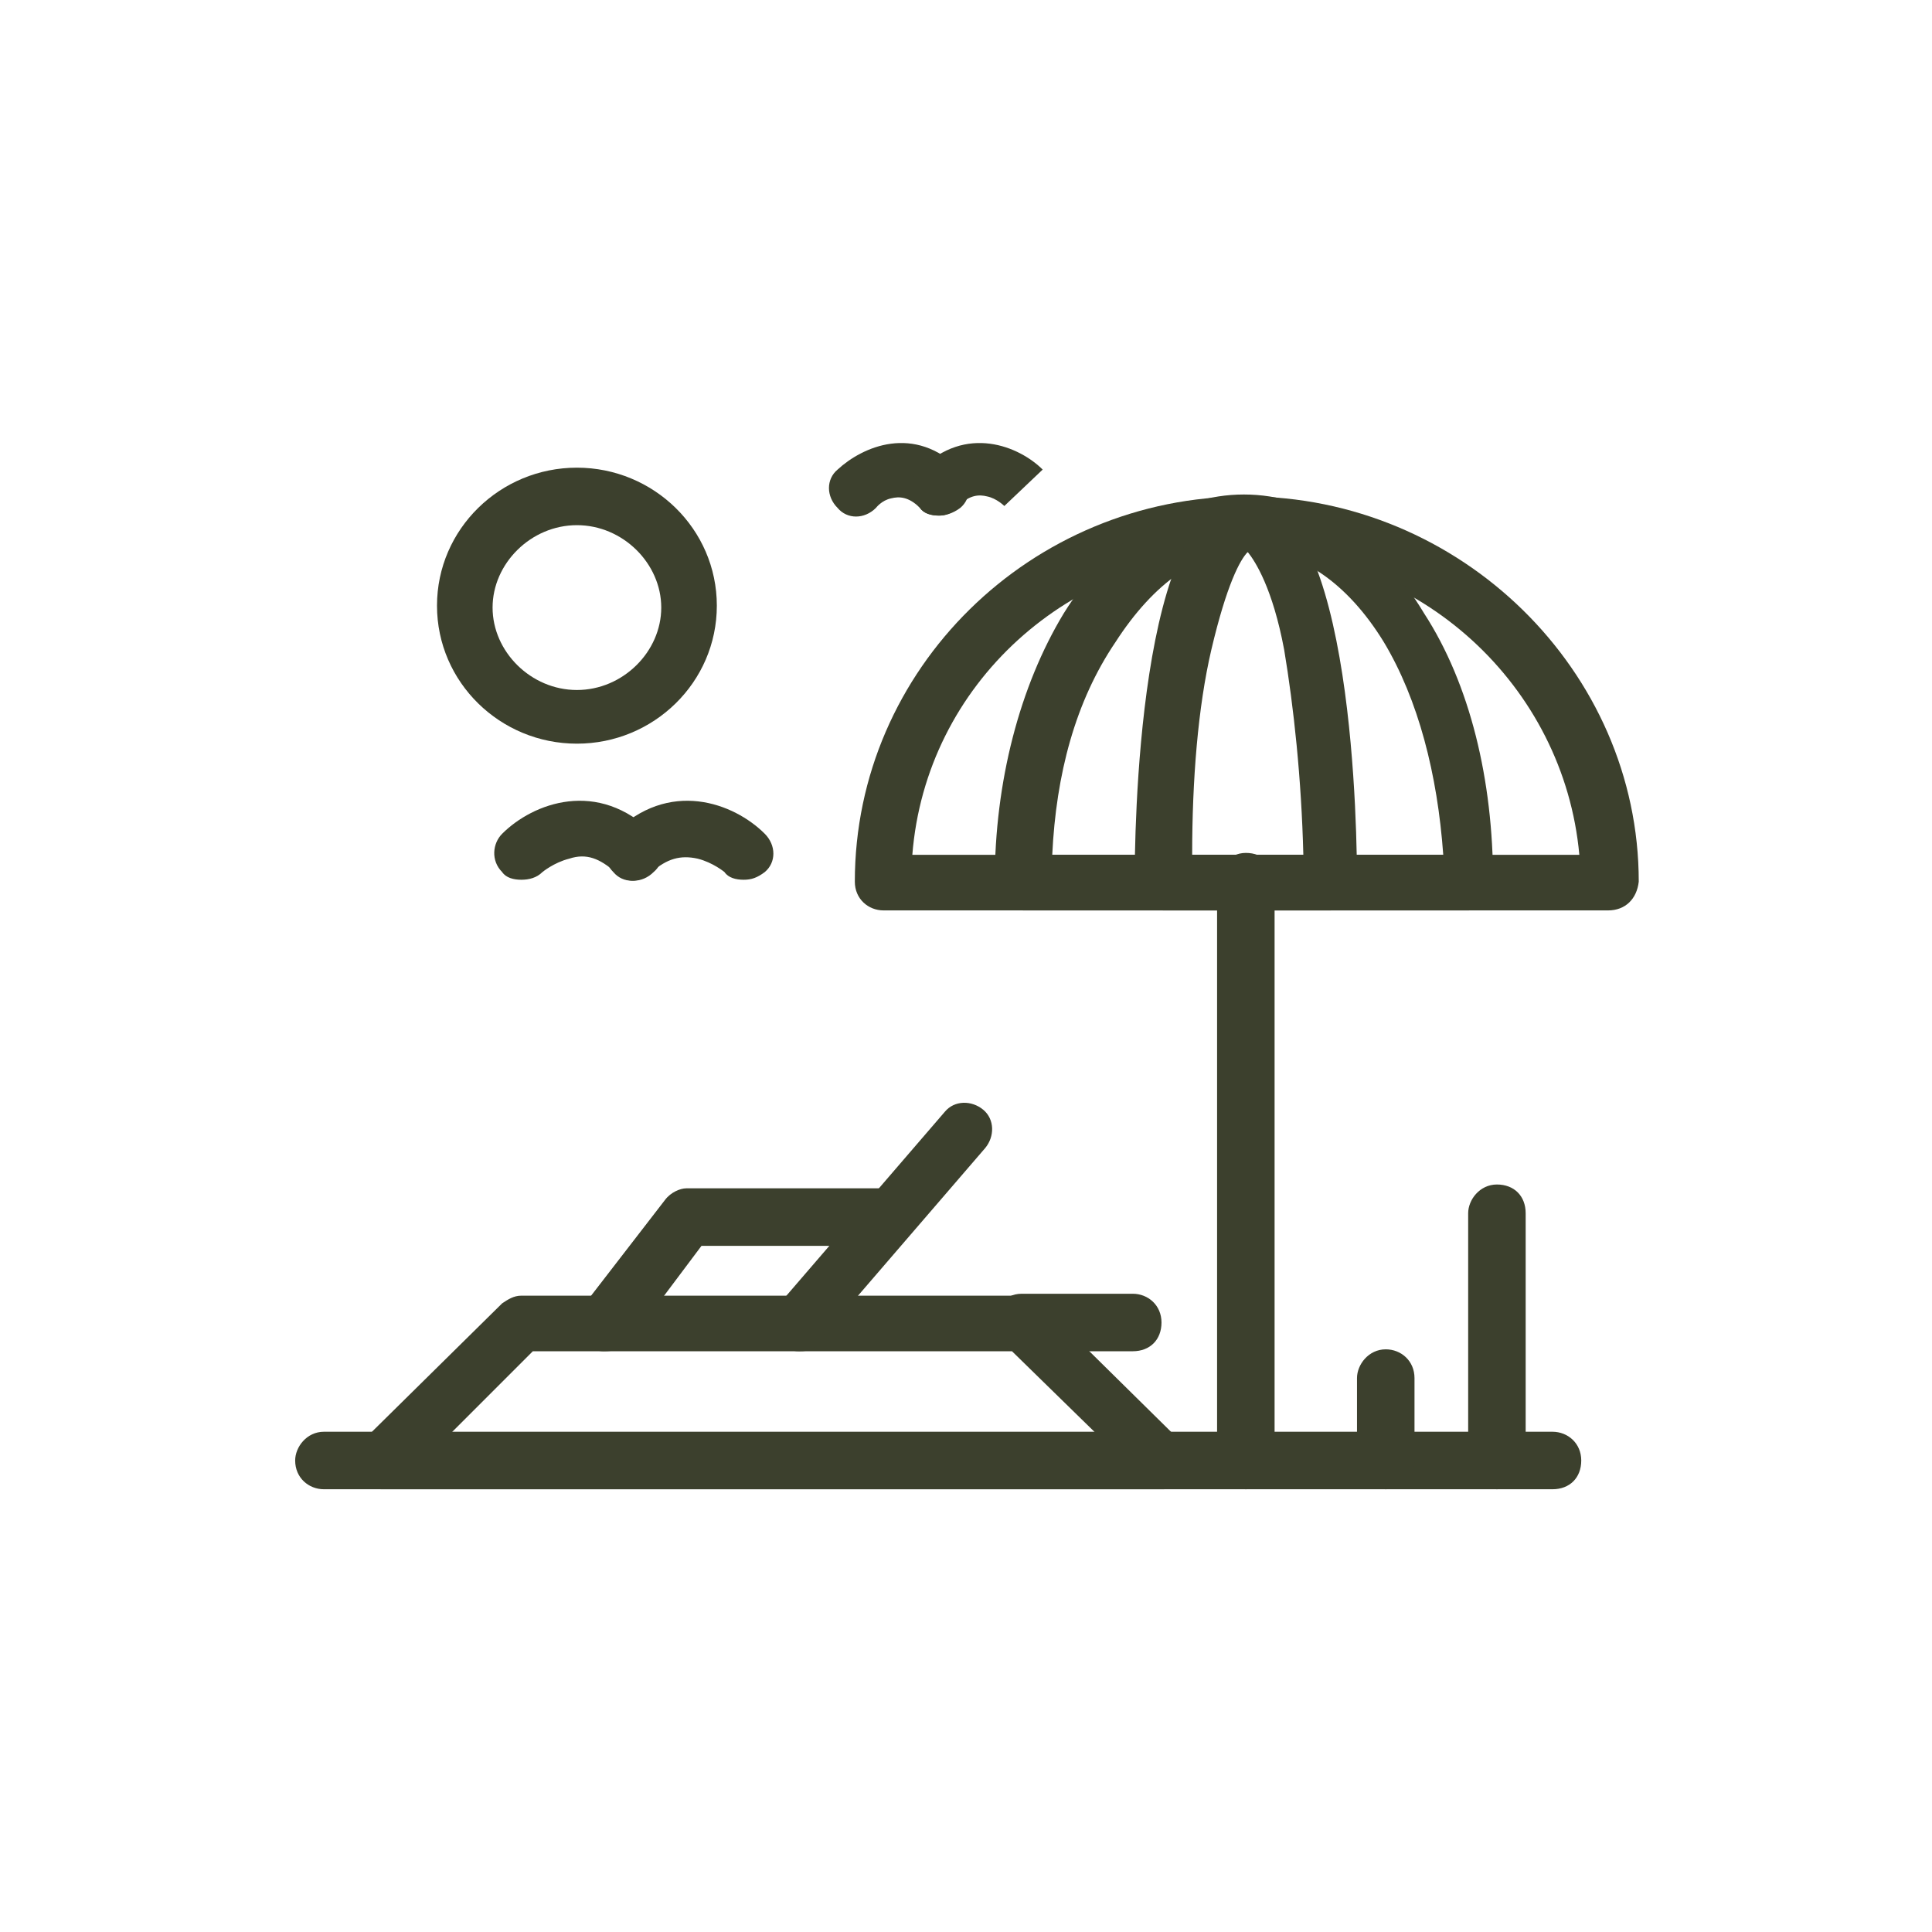
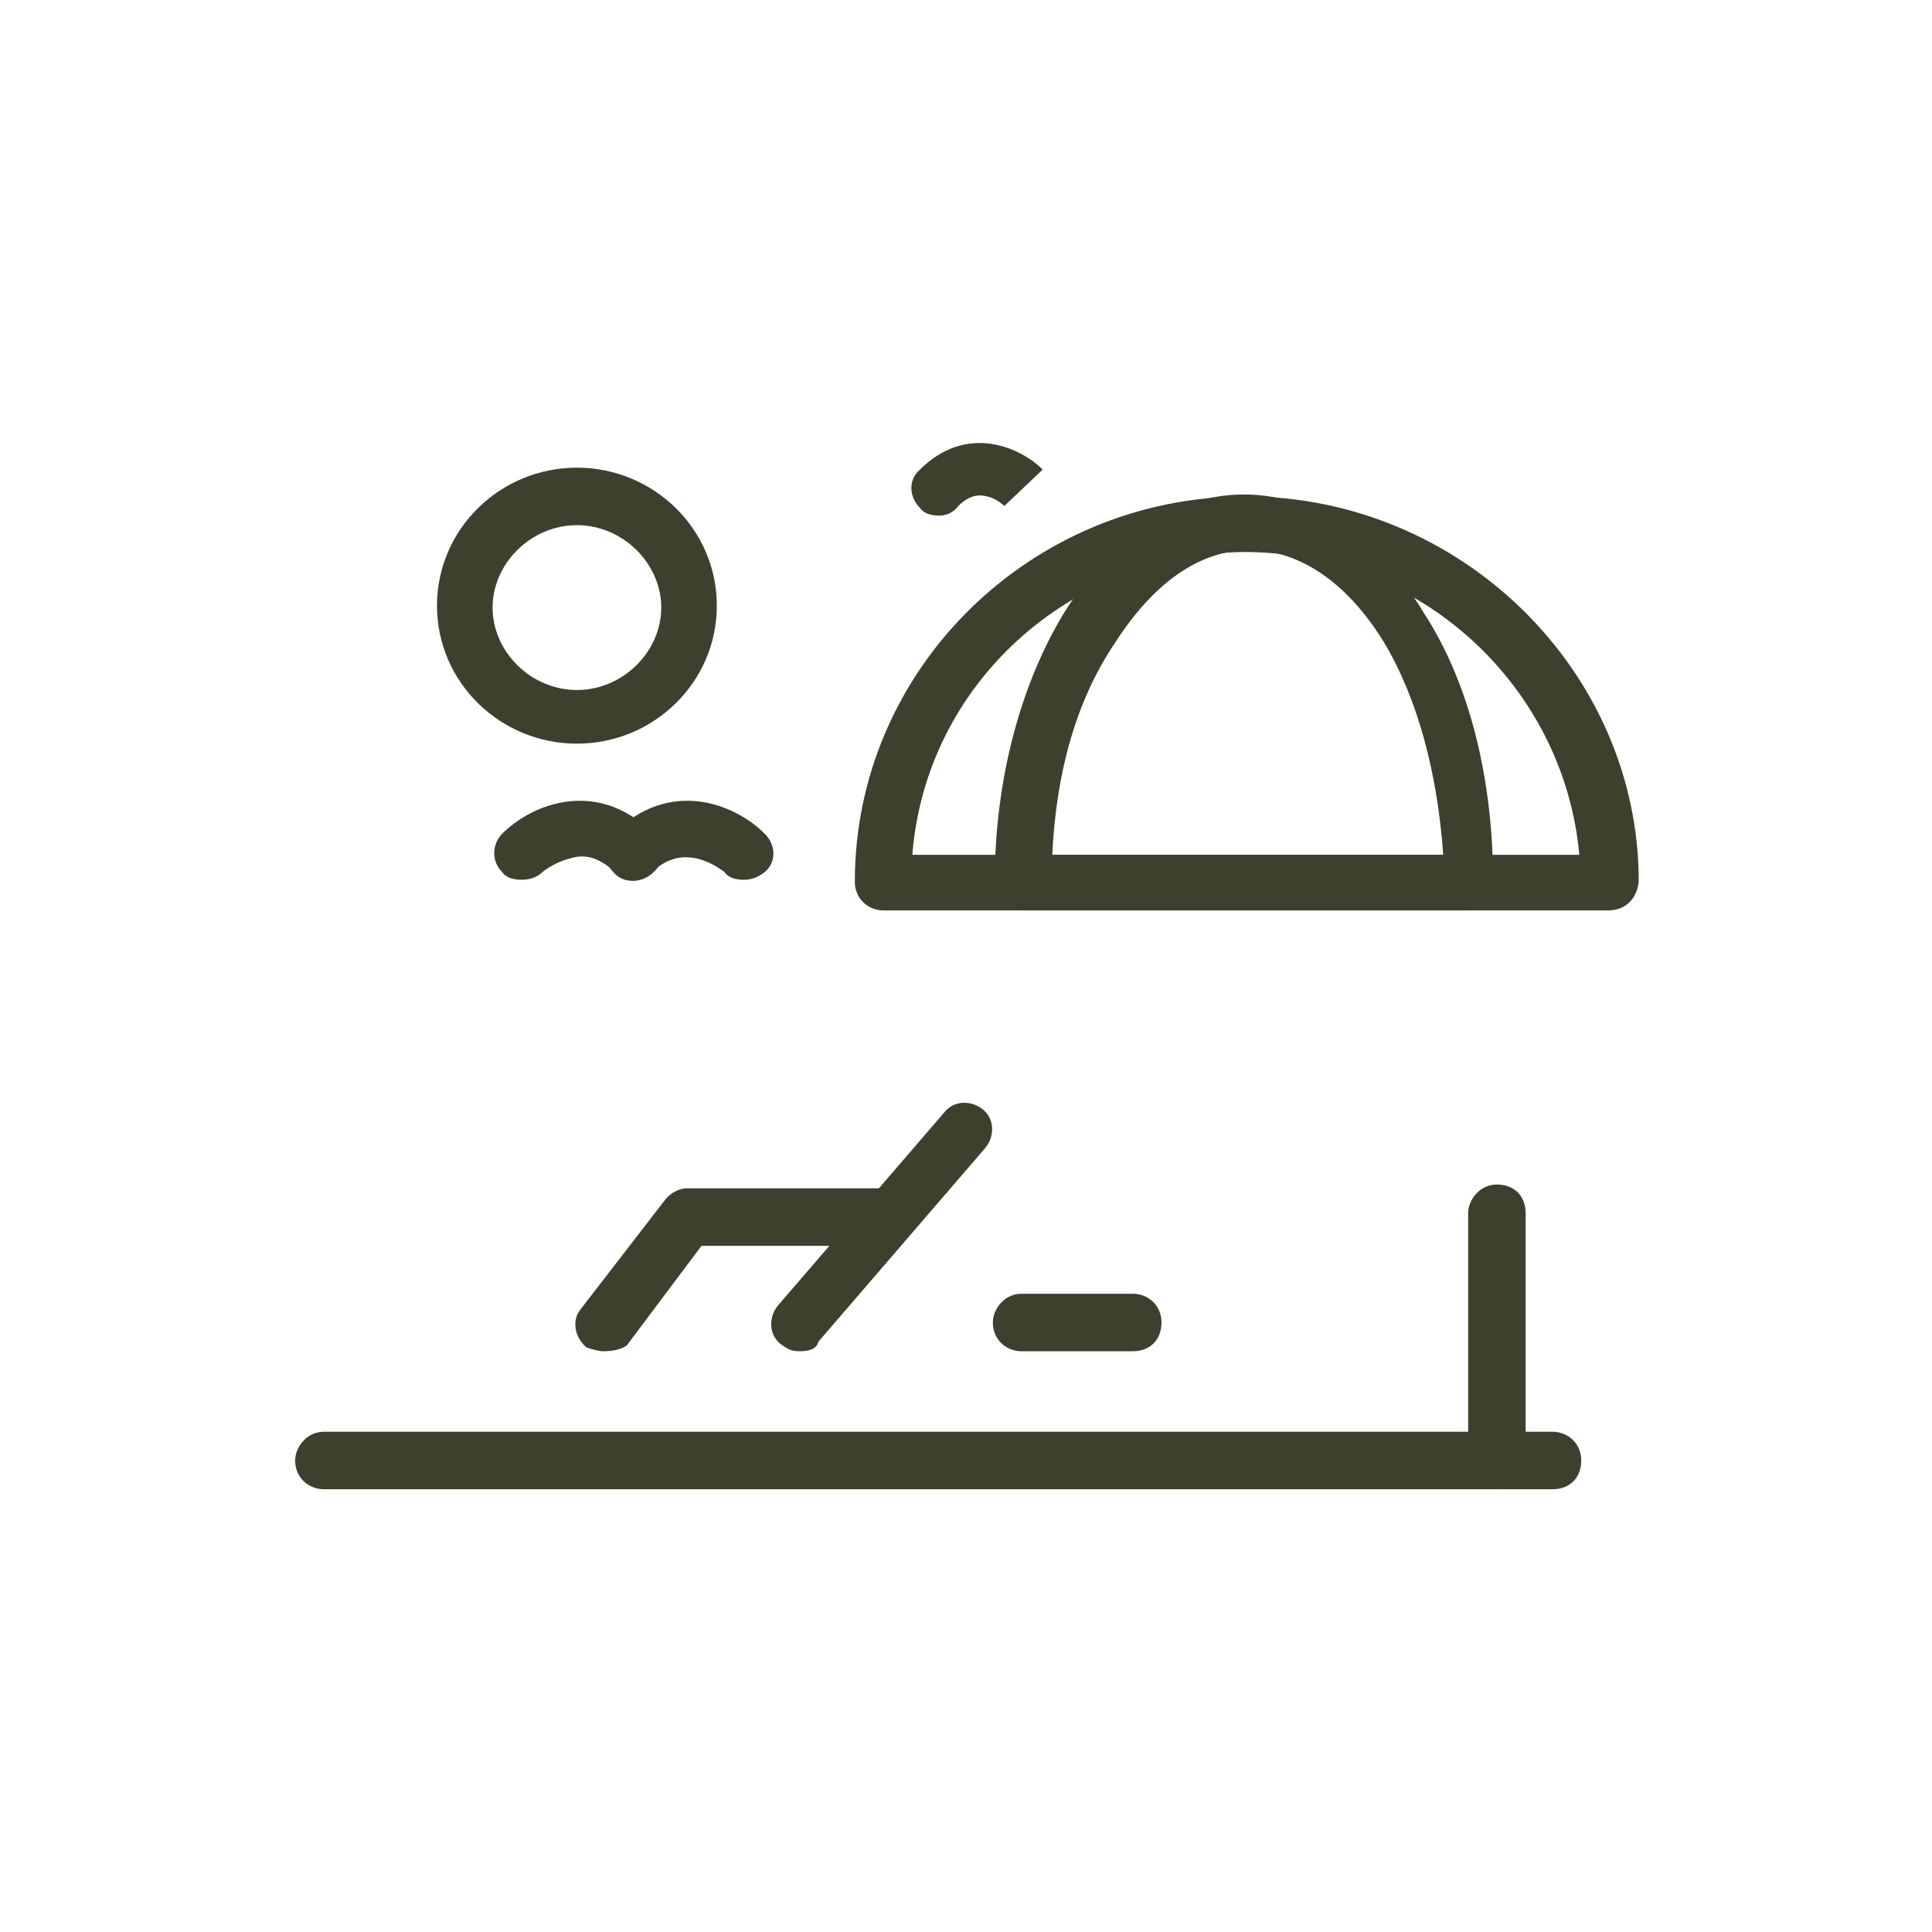
<svg xmlns="http://www.w3.org/2000/svg" version="1.1" id="Livello_1" x="0px" y="0px" viewBox="0 0 100.8 100.8" style="enable-background:new 0 0 100.8 100.8;" xml:space="preserve">
  <style type="text/css">
	.st0{fill:#3C402D;}
</style>
  <g id="_x34_69_x2C__Beach_x2C__sunbed_x2C__vacation_00000080896261673441384090000007879132778305373072_">
    <g id="XMLID_00000055676836970790422710000000134503390865205417_">
      <g id="XMLID_00000049937455535900090640000014548666874849255576_">
        <path class="st0" d="M83.9,47.5H46.1c-0.8,0-1.5-0.6-1.5-1.5c0-11.1,9.2-20.1,20.4-20.1c11.2,0,20.5,9.1,20.5,20.1     C85.4,46.9,84.8,47.5,83.9,47.5z M47.6,44.6h34.8c-0.8-8.8-8.3-15.8-17.5-15.8C55.8,28.9,48.3,35.7,47.6,44.6z" />
      </g>
      <g id="XMLID_00000053516923894550769510000016345894676883887278_">
        <path class="st0" d="M76.6,47.5H53.4c-0.8,0-1.5-0.6-1.5-1.5c0-5.2,1.3-10.2,3.6-14c2.5-4,5.8-6.2,9.4-6.2c3.6,0,7,2.2,9.4,6.2     c2.4,3.7,3.6,8.7,3.6,14C78.1,46.9,77.5,47.5,76.6,47.5z M54.9,44.6h20.4c-0.3-4.2-1.3-8.1-3.1-11.1c-1.9-3.1-4.4-4.8-7-4.8     c-2.6,0-5,1.7-7,4.8C56.1,36.6,55.1,40.4,54.9,44.6z" />
      </g>
      <g id="XMLID_00000180325408010488717470000011044367504671807641_">
-         <path class="st0" d="M69.4,47.5h-8.7c-0.8,0-1.5-0.6-1.5-1.5c0-2.1,0.1-20.1,5.8-20.1c5.7,0,5.8,18.1,5.8,20.1     C70.8,46.9,70.2,47.5,69.4,47.5z M62.2,44.6h5.8c-0.1-4-0.5-7.7-1-10.7c-0.6-3.2-1.5-4.6-1.9-5.1c-0.4,0.4-1.1,1.7-1.9,5.1     C62.5,36.9,62.2,40.7,62.2,44.6z" />
-       </g>
+         </g>
      <g id="XMLID_00000093148126760409855810000005638814672845303943_">
-         <path class="st0" d="M60.7,77.7L60.7,77.7H19.9c-0.6,0-1.1-0.4-1.4-0.9c-0.3-0.5-0.1-1.1,0.4-1.6l7.3-7.2c0.3-0.2,0.6-0.4,1-0.4     h26.1c0.4,0,0.8,0.1,1,0.4l7.2,7.1c0.3,0.2,0.5,0.6,0.5,1.1C62.2,77.1,61.5,77.7,60.7,77.7z M23.5,74.8h33.7l-4.4-4.3h-25     L23.5,74.8z" />
-       </g>
+         </g>
      <g id="XMLID_00000000208057866022626900000017855934649030625409_">
-         <path class="st0" d="M65,77.7c-0.8,0-1.5-0.6-1.5-1.5V46c0-0.7,0.6-1.5,1.5-1.5c0.9,0,1.5,0.6,1.5,1.5v30.2     C66.4,77.1,65.8,77.7,65,77.7z" />
-       </g>
+         </g>
      <g id="XMLID_00000178900808827121500050000008559281358980614288_">
        <path class="st0" d="M41.7,70.5c-0.4,0-0.6-0.1-1-0.4c-0.6-0.5-0.6-1.4-0.1-2l8.7-10.1c0.5-0.6,1.4-0.6,2-0.1     c0.6,0.5,0.6,1.4,0.1,2L42.7,70C42.6,70.4,42.2,70.5,41.7,70.5z" />
      </g>
      <g id="XMLID_00000163075060183527750470000010742338666437078674_">
        <path class="st0" d="M31.5,70.5c-0.3,0-0.6-0.1-0.9-0.2c-0.6-0.5-0.8-1.4-0.3-2l4.4-5.7c0.3-0.4,0.8-0.6,1.1-0.6h10.2     c0.8,0,1.5,0.6,1.5,1.5c0,0.9-0.6,1.5-1.5,1.5h-9.4l-3.9,5.2C32.4,70.4,32,70.5,31.5,70.5z" />
      </g>
      <g id="XMLID_00000173129332978274325220000000920699842405967014_">
        <path class="st0" d="M81,77.7H16.9c-0.8,0-1.5-0.6-1.5-1.5c0-0.7,0.6-1.5,1.5-1.5H81c0.8,0,1.5,0.6,1.5,1.5S81.9,77.7,81,77.7z" />
      </g>
      <g id="XMLID_00000138539926822014708830000010399662348817478530_">
        <path class="st0" d="M59.1,70.5h-5.8c-0.8,0-1.5-0.6-1.5-1.5c0-0.7,0.6-1.5,1.5-1.5h5.8c0.8,0,1.5,0.6,1.5,1.5S60,70.5,59.1,70.5     z" />
      </g>
      <g id="XMLID_00000064313167433475923530000007417129788090888368_">
        <path class="st0" d="M27.2,45.9c-0.4,0-0.8-0.1-1-0.4c-0.6-0.6-0.5-1.5,0-2c1.6-1.6,5-2.9,7.9,0c0.6,0.6,0.6,1.5,0,2     c-0.6,0.6-1.5,0.6-2,0c-0.8-0.7-1.5-1-2.4-0.7c-0.8,0.2-1.4,0.7-1.4,0.7C28,45.8,27.6,45.9,27.2,45.9z" />
      </g>
      <g id="XMLID_00000046299389812812399600000006143816352393117589_">
        <path class="st0" d="M38.8,45.9c-0.4,0-0.8-0.1-1-0.4c0,0-0.6-0.5-1.4-0.7c-0.9-0.2-1.6,0-2.4,0.7c-0.6,0.6-1.5,0.6-2,0     c-0.6-0.6-0.6-1.5,0-2c2.9-2.9,6.3-1.6,7.9,0c0.6,0.6,0.6,1.5,0,2C39.5,45.8,39.2,45.9,38.8,45.9z" />
      </g>
      <g id="XMLID_00000007409647572844650460000005852459136684154503_">
-         <path class="st0" d="M49,26.9c-0.4,0-0.8-0.1-1-0.4c-0.6-0.6-1.1-0.6-1.5-0.5c-0.5,0.1-0.8,0.5-0.8,0.5c-0.6,0.6-1.5,0.6-2,0     c-0.6-0.6-0.6-1.5,0-2c1.3-1.2,4-2.4,6.4,0c0.6,0.6,0.6,1.5,0,2C49.7,26.8,49.3,26.9,49,26.9z" />
-       </g>
+         </g>
      <g id="XMLID_00000147933288267845986280000001559318805773729668_">
        <path class="st0" d="M49,26.9c-0.4,0-0.8-0.1-1-0.4c-0.6-0.6-0.6-1.5,0-2c2.4-2.4,5.2-1.2,6.4,0l-2,1.9l0,0c0,0-0.4-0.4-0.9-0.5     c-0.4-0.1-0.9-0.1-1.5,0.5C49.7,26.8,49.3,26.9,49,26.9z" />
      </g>
      <g id="XMLID_00000055666008361686309640000013122507369696665019_">
        <path class="st0" d="M30.1,38.8c-4,0-7.3-3.2-7.3-7.2c0-4,3.3-7.2,7.3-7.2c4,0,7.3,3.2,7.3,7.2C37.4,35.6,34.1,38.8,30.1,38.8z      M30.1,27.4c-2.4,0-4.4,2-4.4,4.3s2,4.3,4.4,4.3c2.4,0,4.4-2,4.4-4.3S32.5,27.4,30.1,27.4z" />
      </g>
      <g id="XMLID_00000041265579472914283540000015238355775870818212_">
        <path class="st0" d="M78.1,77.7c-0.8,0-1.5-0.6-1.5-1.5V63.3c0-0.7,0.6-1.5,1.5-1.5c0.9,0,1.5,0.6,1.5,1.5v12.9     C79.6,77.1,78.9,77.7,78.1,77.7z" />
      </g>
      <g id="XMLID_00000064311879567395404230000001525028051937725842_">
-         <path class="st0" d="M72.3,77.7c-0.8,0-1.5-0.6-1.5-1.5v-4.3c0-0.7,0.6-1.5,1.5-1.5c0.8,0,1.5,0.6,1.5,1.5v4.3     C73.7,77.1,73.1,77.7,72.3,77.7z" />
-       </g>
+         </g>
    </g>
  </g>
</svg>